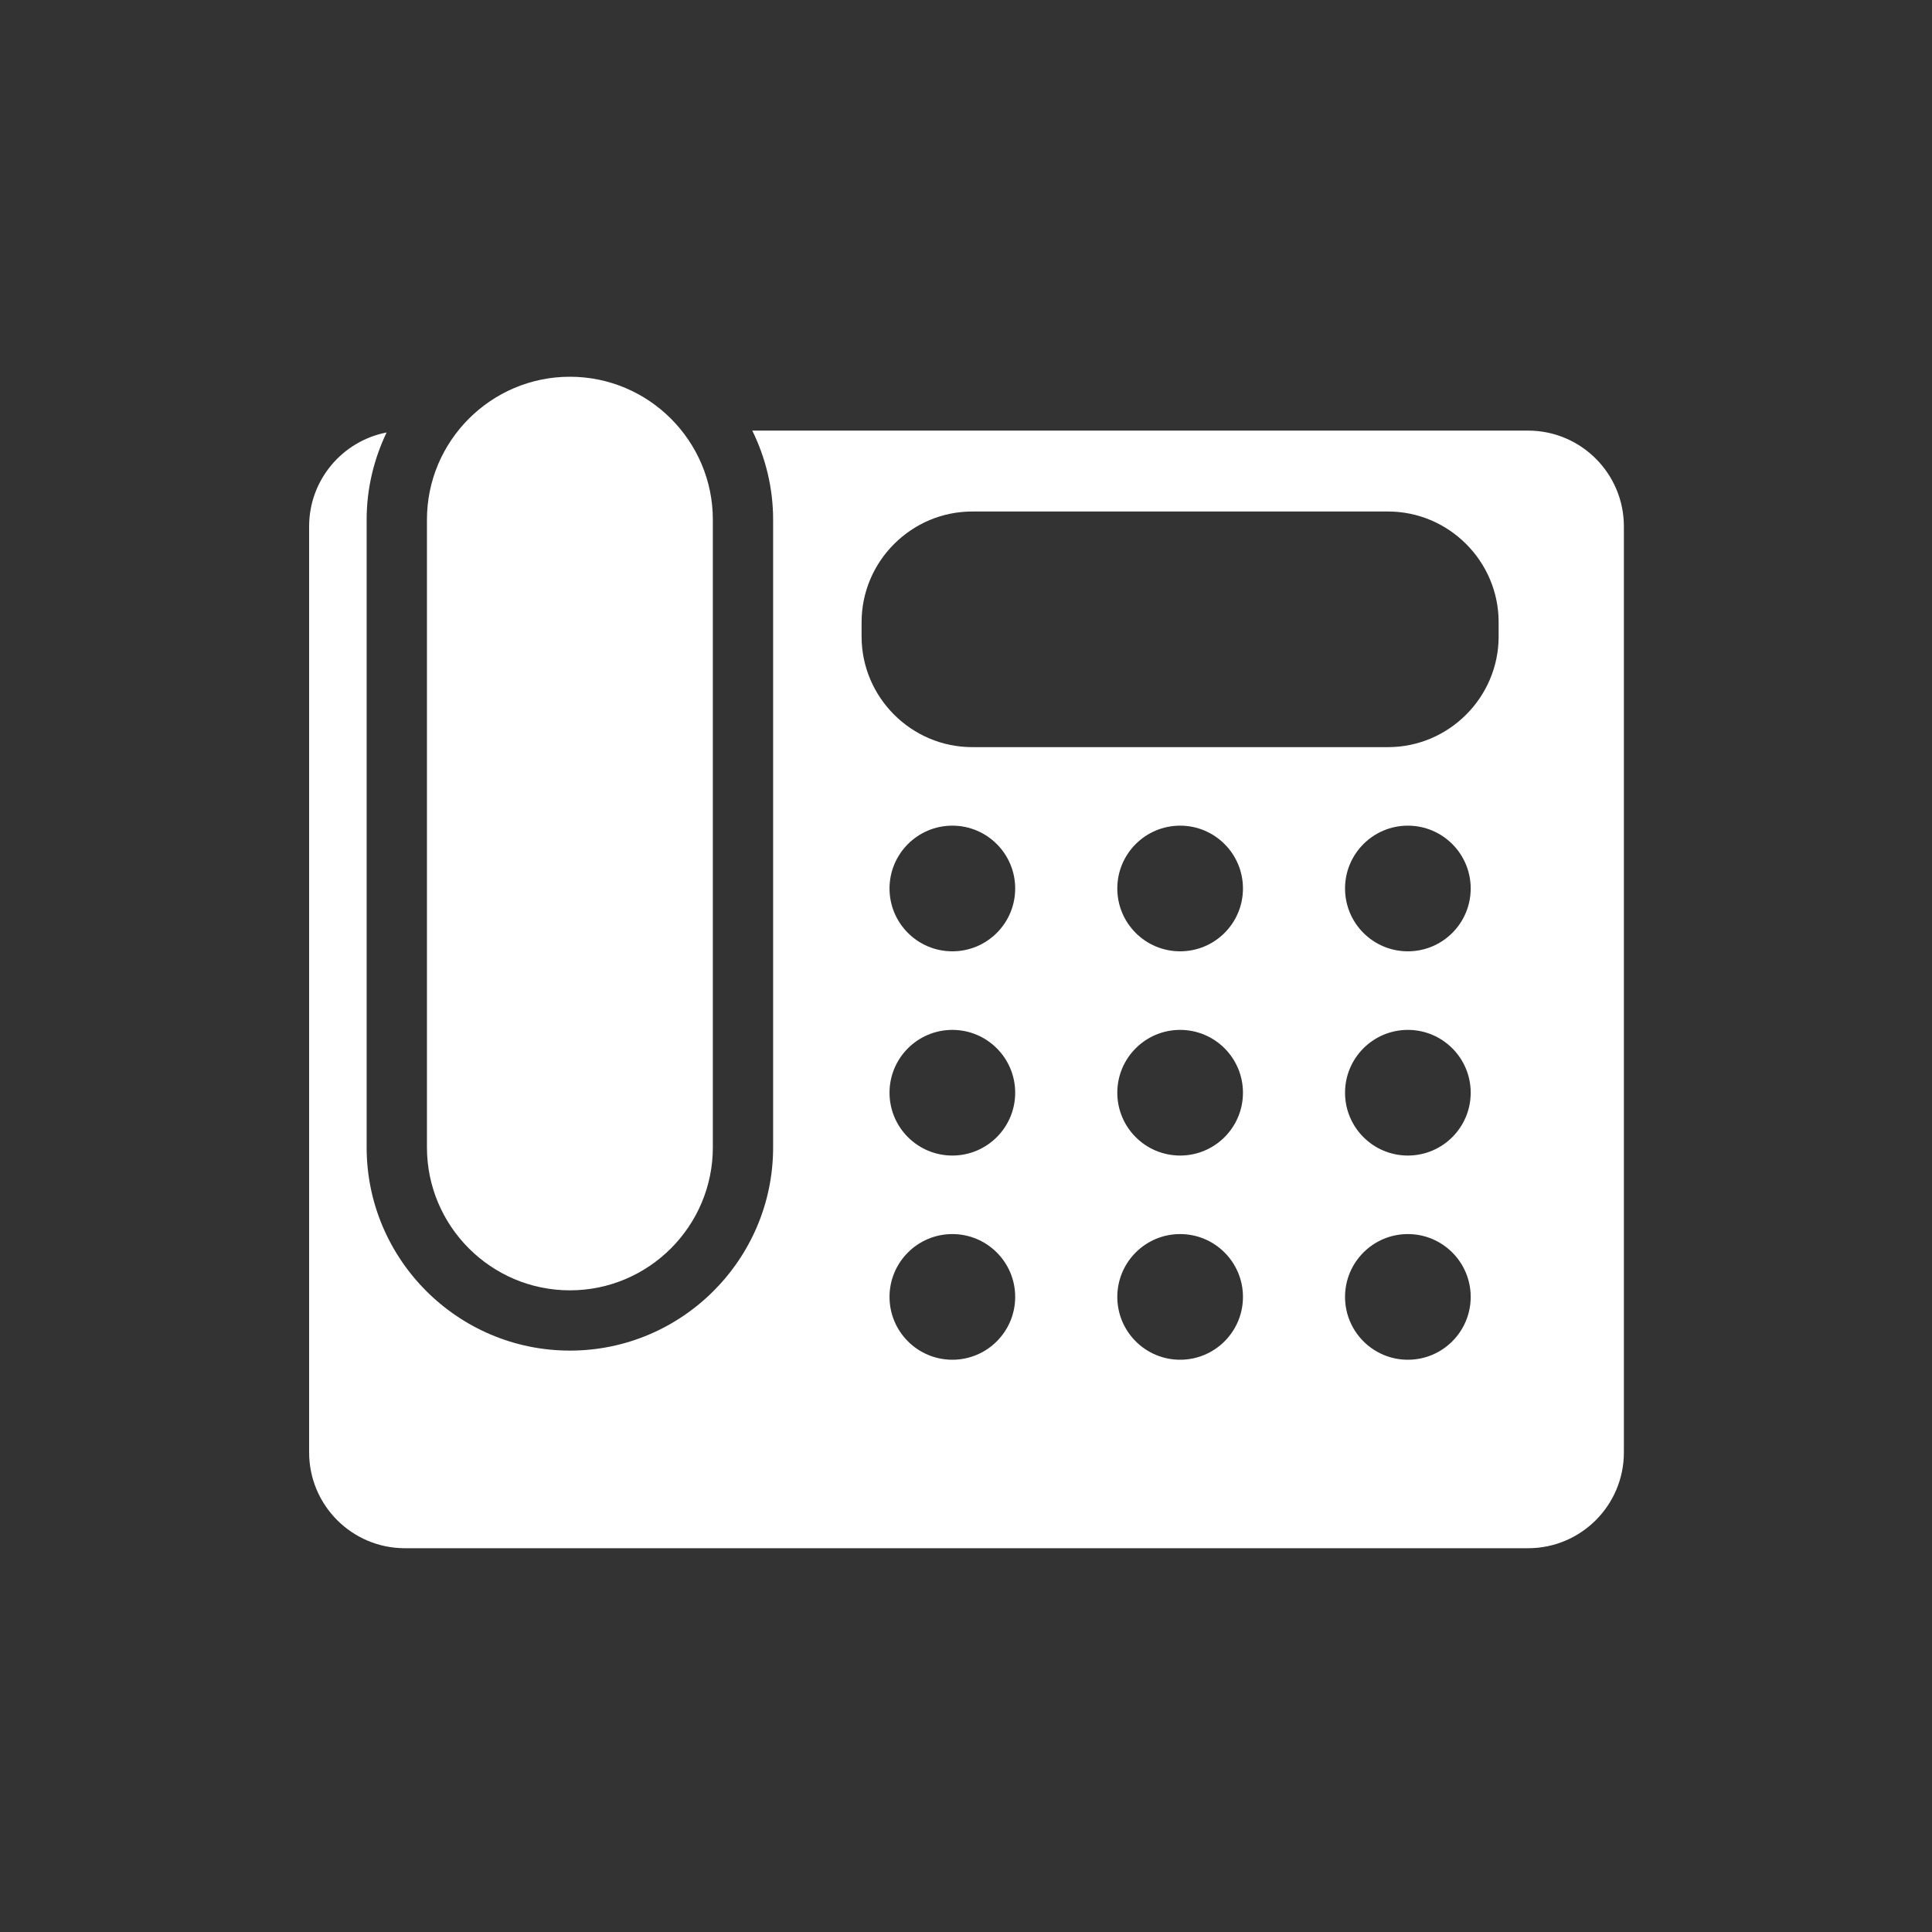
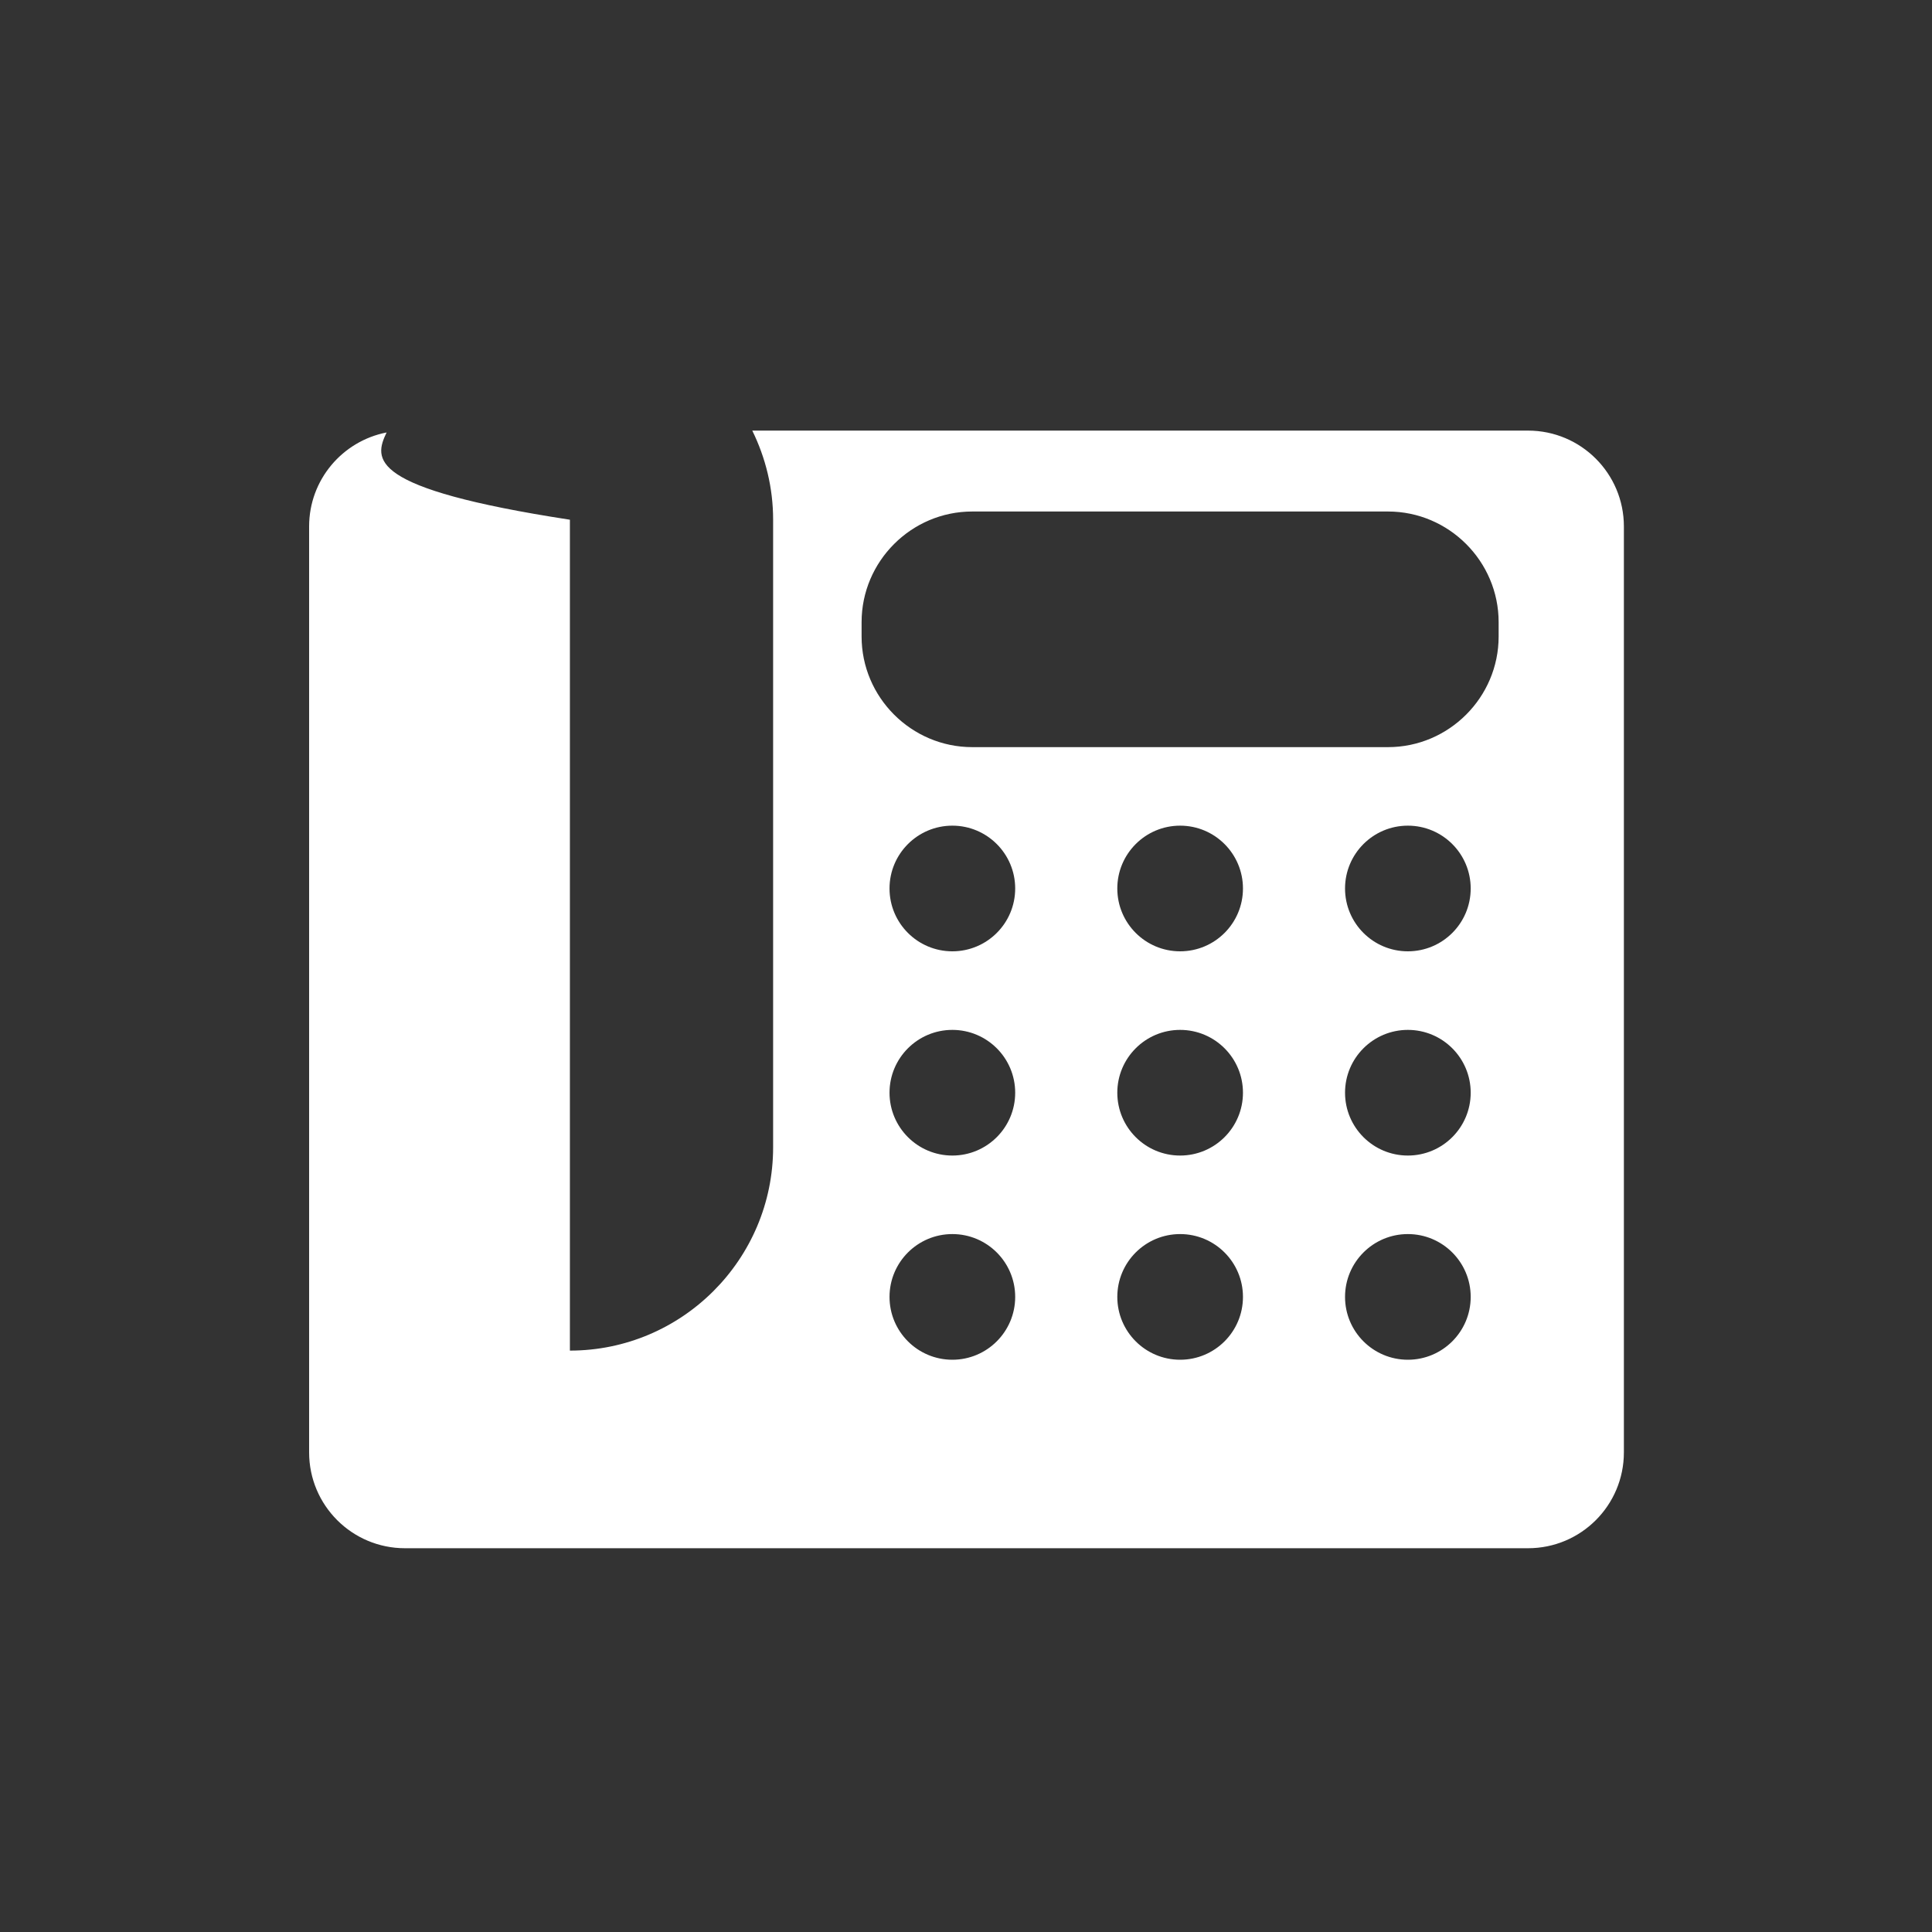
<svg xmlns="http://www.w3.org/2000/svg" width="200" height="200" viewBox="0 0 200 200" fill="none">
  <rect x="0" y="0" width="200" height="200" fill="#333333" stroke="none" />
-   <path d="M155.138 65.893C155.138 72.189 149.983 77.343 143.688 77.343H100.646C94.346 77.343 89.192 72.189 89.192 65.893V64.405C89.192 58.105 94.346 52.951 100.646 52.951H143.688C149.983 52.951 155.138 58.105 155.138 64.405V65.893ZM145.742 98.48C142.15 98.48 139.238 95.572 139.238 91.976C139.238 88.385 142.15 85.472 145.742 85.472C149.333 85.472 152.246 88.385 152.246 91.976C152.246 95.572 149.333 98.48 145.742 98.48ZM145.742 119.622C142.15 119.622 139.238 116.71 139.238 113.118C139.238 109.526 142.15 106.614 145.742 106.614C149.333 106.614 152.246 109.526 152.246 113.118C152.246 116.71 149.333 119.622 145.742 119.622ZM145.742 140.76C142.15 140.76 139.238 137.847 139.238 134.255C139.238 130.664 142.15 127.751 145.742 127.751C149.333 127.751 152.246 130.664 152.246 134.255C152.246 137.847 149.333 140.76 145.742 140.76ZM122.167 98.48C118.575 98.48 115.663 95.572 115.663 91.976C115.663 88.385 118.575 85.472 122.167 85.472C125.758 85.472 128.671 88.385 128.671 91.976C128.671 95.572 125.758 98.48 122.167 98.48ZM122.167 119.622C118.575 119.622 115.663 116.71 115.663 113.118C115.663 109.526 118.575 106.614 122.167 106.614C125.758 106.614 128.671 109.526 128.671 113.118C128.671 116.71 125.758 119.622 122.167 119.622ZM122.167 140.76C118.575 140.76 115.663 137.847 115.663 134.255C115.663 130.664 118.575 127.751 122.167 127.751C125.758 127.751 128.671 130.664 128.671 134.255C128.671 137.847 125.758 140.76 122.167 140.76ZM98.588 98.48C94.996 98.48 92.083 95.572 92.083 91.976C92.083 88.385 94.996 85.472 98.588 85.472C102.179 85.472 105.092 88.385 105.092 91.976C105.092 95.572 102.179 98.48 98.588 98.48ZM98.588 119.622C94.996 119.622 92.083 116.71 92.083 113.118C92.083 109.526 94.996 106.614 98.588 106.614C102.179 106.614 105.092 109.526 105.092 113.118C105.092 116.71 102.179 119.622 98.588 119.622ZM98.588 140.76C94.996 140.76 92.083 137.847 92.083 134.255C92.083 130.664 94.996 127.751 98.588 127.751C102.179 127.751 105.092 130.664 105.092 134.255C105.092 137.847 102.179 140.76 98.588 140.76ZM158.183 44.576H77.875C79.246 47.368 80.033 50.489 80.033 53.801V118.772C80.033 130.372 70.596 139.814 58.996 139.814C47.396 139.814 37.954 130.372 37.954 118.772V53.801C37.954 50.564 38.712 47.51 40.021 44.768C35.454 45.655 32 49.668 32 54.497V150.351C32 155.83 36.442 160.272 41.921 160.272H158.183C163.663 160.272 168.104 155.83 168.104 150.351V54.497C168.104 49.018 163.663 44.576 158.183 44.576Z" fill="white" />
-   <path d="M58.998 39C50.839 39 44.197 45.642 44.197 53.8V118.771C44.197 126.933 50.839 133.575 58.998 133.575C67.156 133.575 73.793 126.933 73.793 118.771V53.8C73.793 45.642 67.156 39 58.998 39Z" fill="white" />
+   <path d="M155.138 65.893C155.138 72.189 149.983 77.343 143.688 77.343H100.646C94.346 77.343 89.192 72.189 89.192 65.893V64.405C89.192 58.105 94.346 52.951 100.646 52.951H143.688C149.983 52.951 155.138 58.105 155.138 64.405V65.893ZM145.742 98.48C142.15 98.48 139.238 95.572 139.238 91.976C139.238 88.385 142.15 85.472 145.742 85.472C149.333 85.472 152.246 88.385 152.246 91.976C152.246 95.572 149.333 98.48 145.742 98.48ZM145.742 119.622C142.15 119.622 139.238 116.71 139.238 113.118C139.238 109.526 142.15 106.614 145.742 106.614C149.333 106.614 152.246 109.526 152.246 113.118C152.246 116.71 149.333 119.622 145.742 119.622ZM145.742 140.76C142.15 140.76 139.238 137.847 139.238 134.255C139.238 130.664 142.15 127.751 145.742 127.751C149.333 127.751 152.246 130.664 152.246 134.255C152.246 137.847 149.333 140.76 145.742 140.76ZM122.167 98.48C118.575 98.48 115.663 95.572 115.663 91.976C115.663 88.385 118.575 85.472 122.167 85.472C125.758 85.472 128.671 88.385 128.671 91.976C128.671 95.572 125.758 98.48 122.167 98.48ZM122.167 119.622C118.575 119.622 115.663 116.71 115.663 113.118C115.663 109.526 118.575 106.614 122.167 106.614C125.758 106.614 128.671 109.526 128.671 113.118C128.671 116.71 125.758 119.622 122.167 119.622ZM122.167 140.76C118.575 140.76 115.663 137.847 115.663 134.255C115.663 130.664 118.575 127.751 122.167 127.751C125.758 127.751 128.671 130.664 128.671 134.255C128.671 137.847 125.758 140.76 122.167 140.76ZM98.588 98.48C94.996 98.48 92.083 95.572 92.083 91.976C92.083 88.385 94.996 85.472 98.588 85.472C102.179 85.472 105.092 88.385 105.092 91.976C105.092 95.572 102.179 98.48 98.588 98.48ZM98.588 119.622C94.996 119.622 92.083 116.71 92.083 113.118C92.083 109.526 94.996 106.614 98.588 106.614C102.179 106.614 105.092 109.526 105.092 113.118C105.092 116.71 102.179 119.622 98.588 119.622ZM98.588 140.76C94.996 140.76 92.083 137.847 92.083 134.255C92.083 130.664 94.996 127.751 98.588 127.751C102.179 127.751 105.092 130.664 105.092 134.255C105.092 137.847 102.179 140.76 98.588 140.76ZM158.183 44.576H77.875C79.246 47.368 80.033 50.489 80.033 53.801V118.772C80.033 130.372 70.596 139.814 58.996 139.814V53.801C37.954 50.564 38.712 47.51 40.021 44.768C35.454 45.655 32 49.668 32 54.497V150.351C32 155.83 36.442 160.272 41.921 160.272H158.183C163.663 160.272 168.104 155.83 168.104 150.351V54.497C168.104 49.018 163.663 44.576 158.183 44.576Z" fill="white" />
</svg>